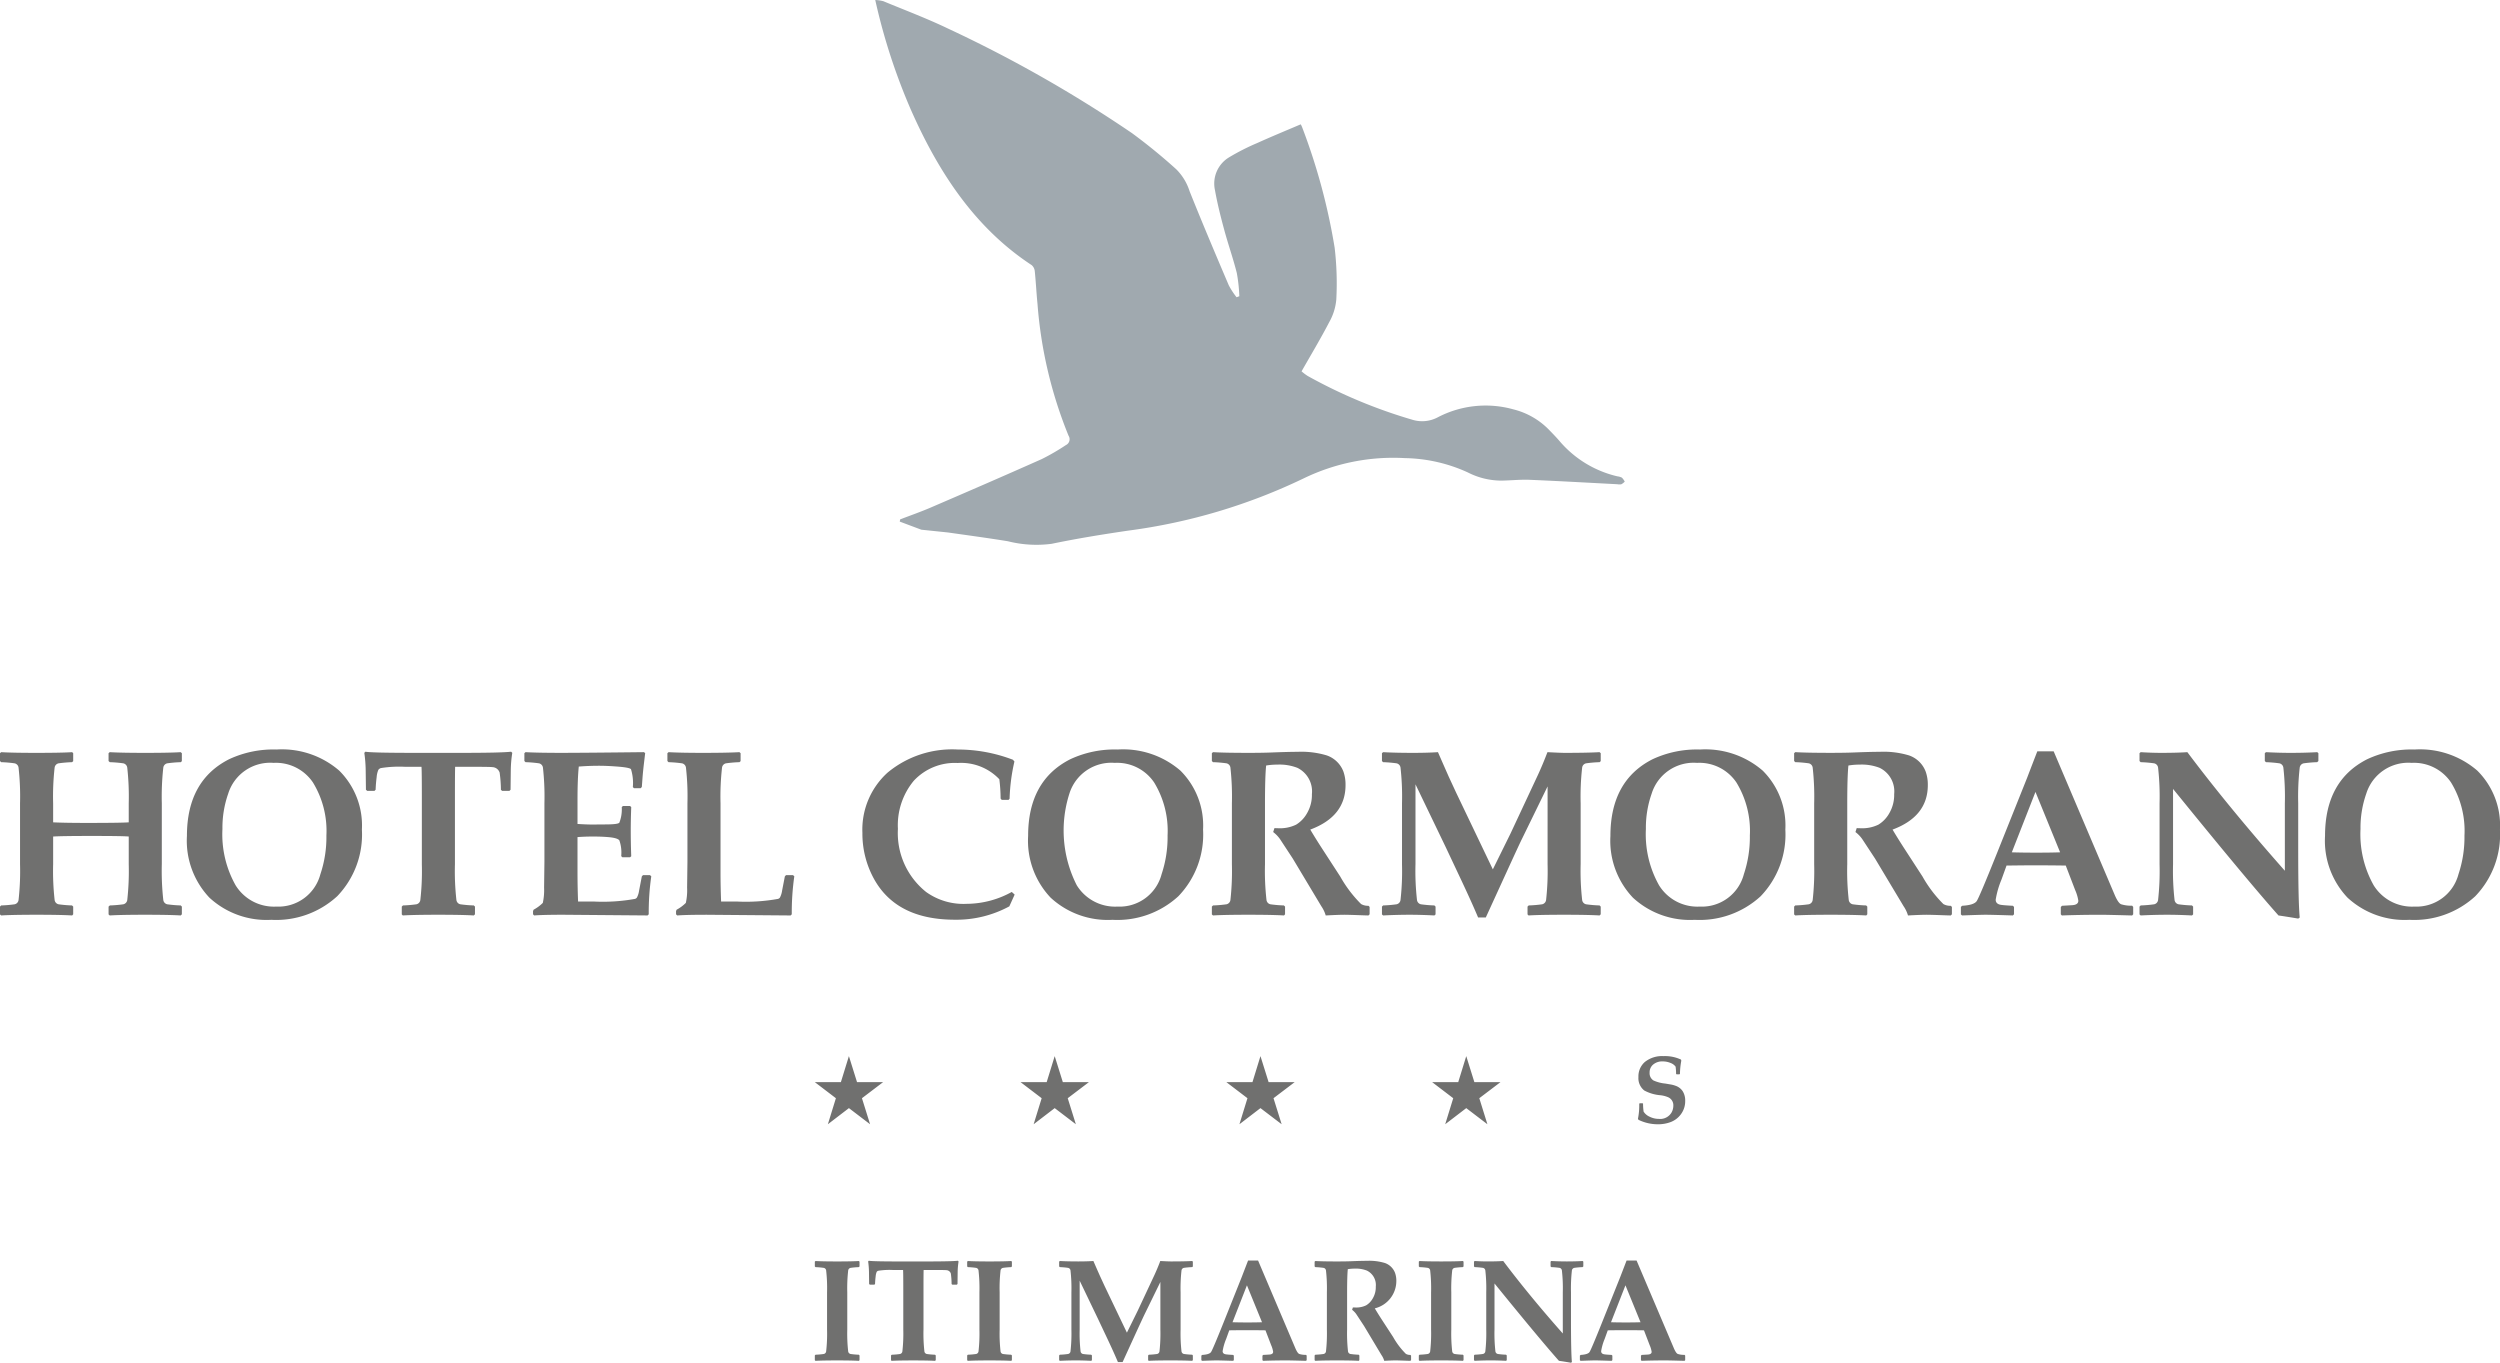
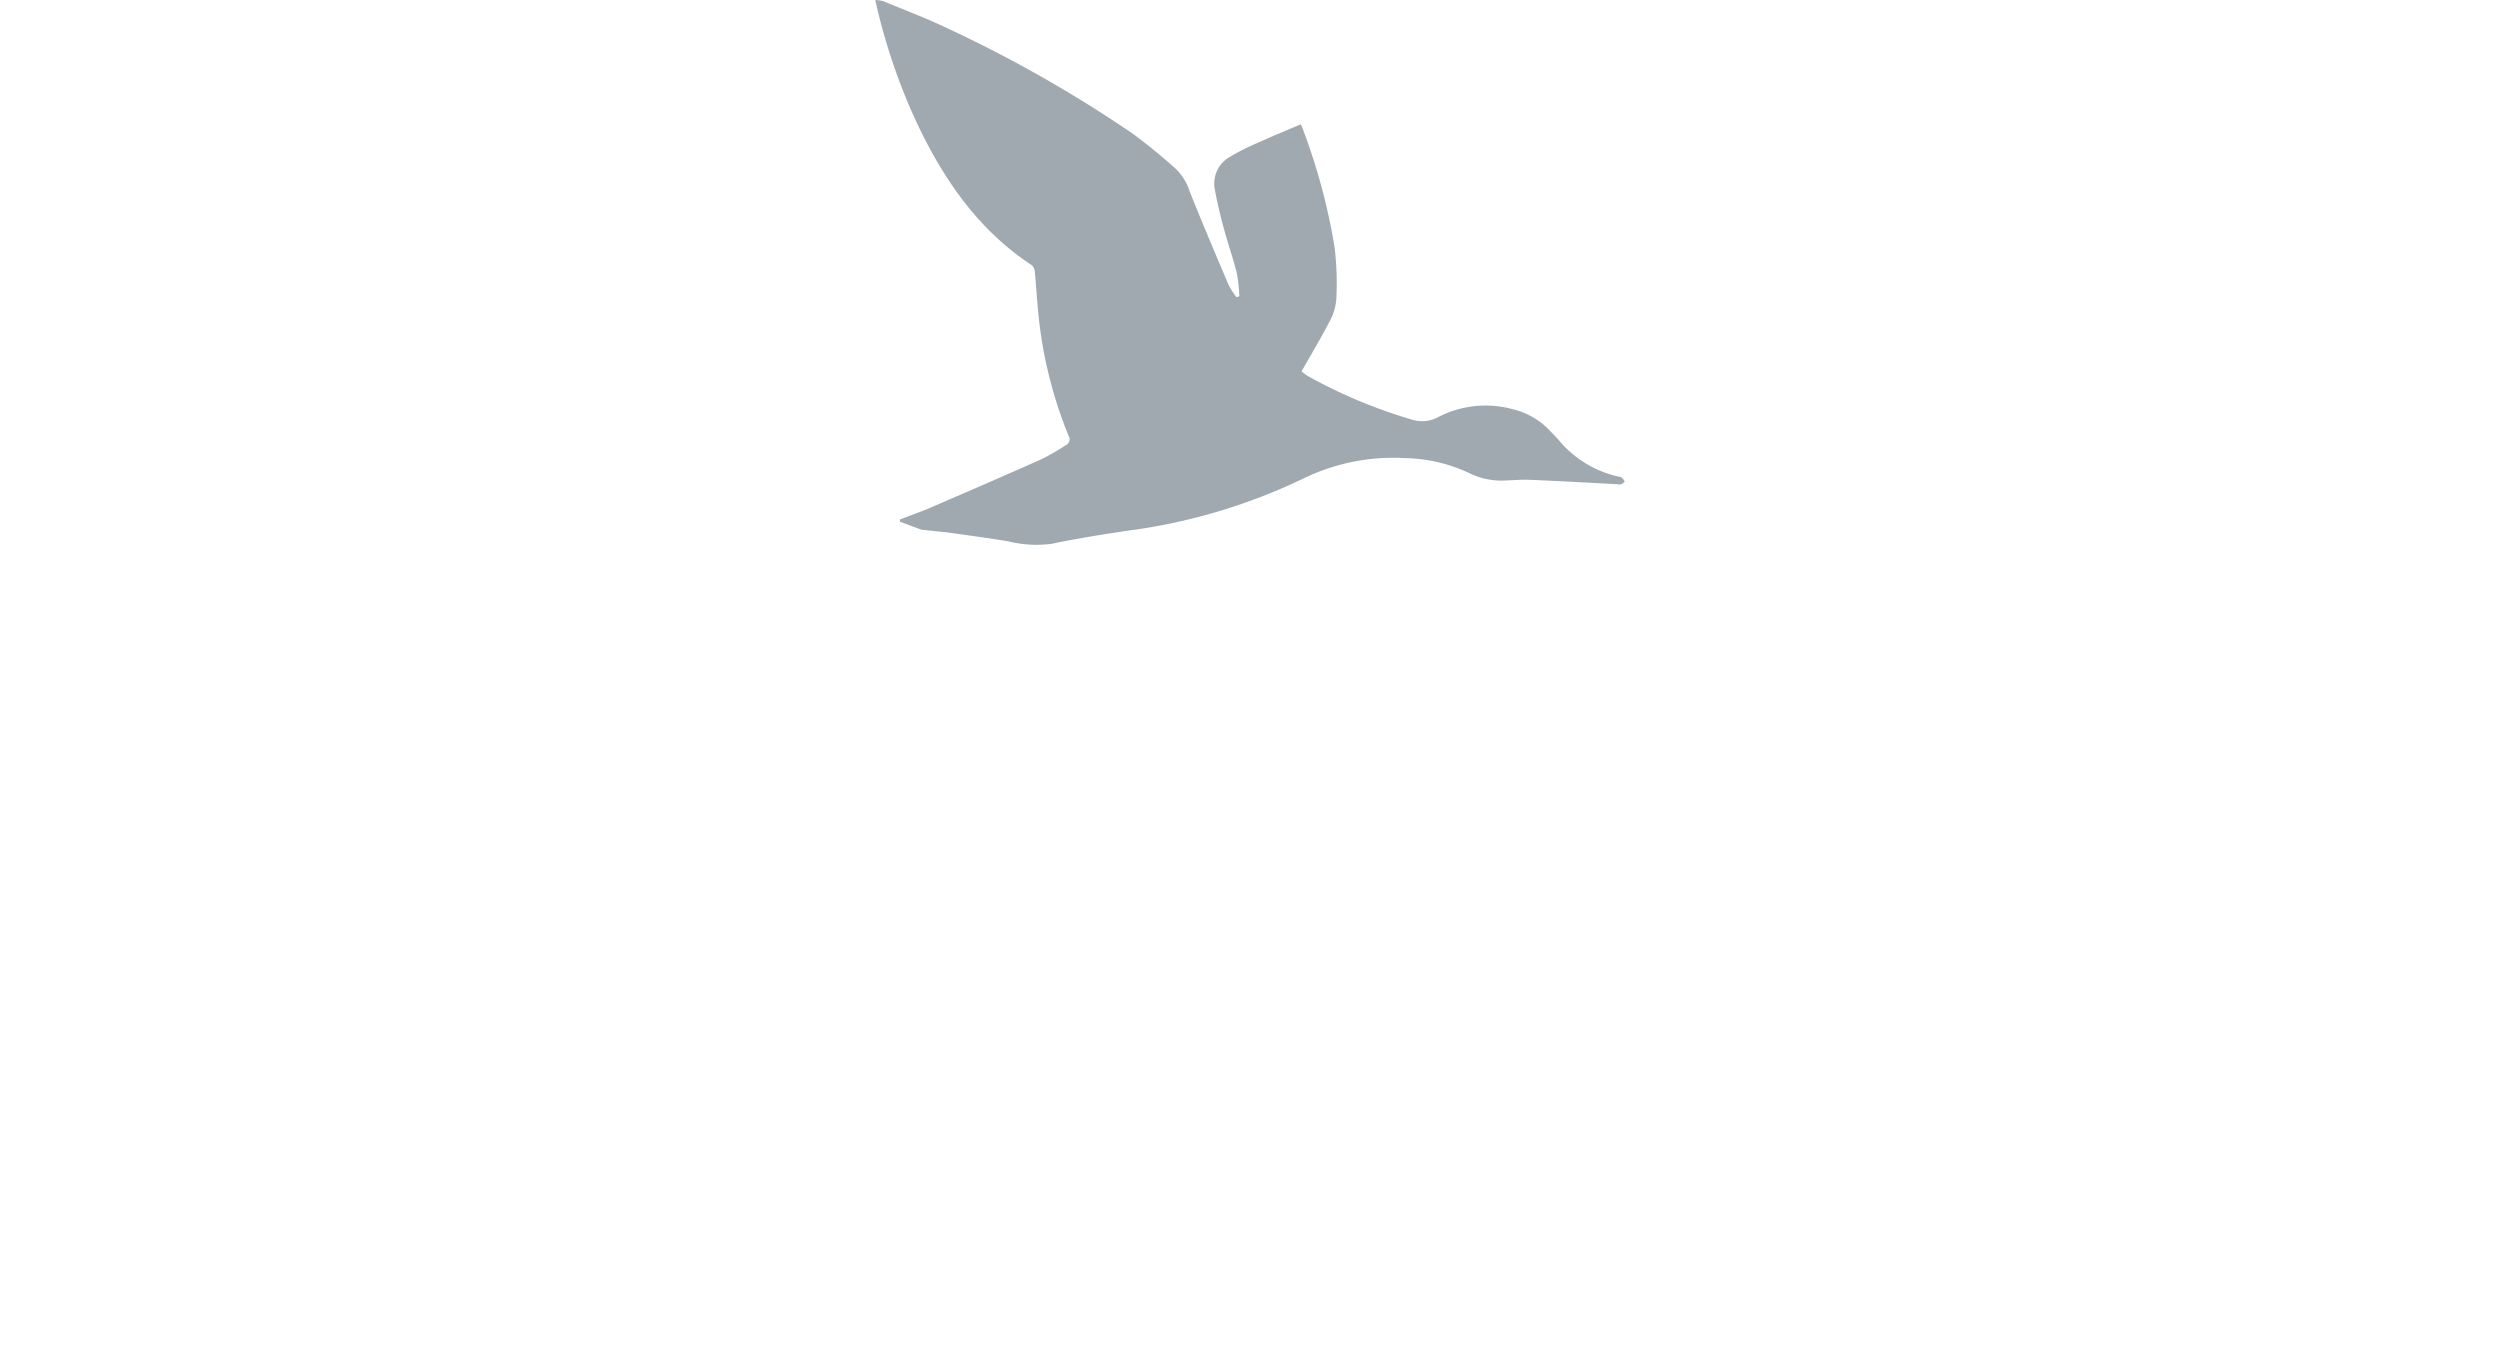
<svg xmlns="http://www.w3.org/2000/svg" id="Livello_1" data-name="Livello 1" width="100.9mm" height="55mm" viewBox="0 0 286.017 155.905">
  <defs>
    <style>.cls-1{fill:none;}.cls-2{clip-path:url(#clip-path);}.cls-3{fill:#a0a9af;}.cls-4{fill:#70706f;}</style>
    <clipPath id="clip-path">
      <rect class="cls-1" x="-12.897" y="-77.952" width="311.811" height="311.811" />
    </clipPath>
  </defs>
  <title>logo-hotel-cormorano</title>
  <g class="cls-2">
    <path class="cls-3" d="M105.409,60.601c-.963-.36-1.716-.643-2.47-.927.014-.085.03-.168.044-.253,1.158-.446,2.329-.853,3.468-1.342,4.254-1.831,8.503-3.671,12.735-5.558a25.258,25.258,0,0,0,2.758-1.6.74.74,0,0,0,.305-1.075,49.782,49.782,0,0,1-3.55-15.059c-.127-1.254-.184-2.514-.314-3.765a1.05,1.05,0,0,0-.357-.693c-6.438-4.224-10.618-10.535-13.808-17.754A69.207,69.207,0,0,1,100.135,0a4.152,4.152,0,0,1,.927.138c2.467,1.023,4.969,1.964,7.381,3.121a150.36,150.36,0,0,1,21.07,11.976,64.129,64.129,0,0,1,5.057,4.13,6.165,6.165,0,0,1,1.526,2.508c1.446,3.616,2.964,7.197,4.488,10.774a8.794,8.794,0,0,0,.888,1.359c.104-.038.212-.077.316-.116a18.372,18.372,0,0,0-.289-2.656c-.421-1.677-1.001-3.308-1.449-4.977-.402-1.482-.778-2.978-1.048-4.494a3.502,3.502,0,0,1,1.609-3.762,25.929,25.929,0,0,1,3.251-1.65c1.614-.732,3.25-1.403,4.95-2.128a2.155,2.155,0,0,1,.162.338,70.192,70.192,0,0,1,3.718,13.775,34.736,34.736,0,0,1,.19,5.934,6.367,6.367,0,0,1-.806,2.579c-.982,1.892-2.079,3.715-3.168,5.635a5.766,5.766,0,0,0,.696.525A58.044,58.044,0,0,0,161.52,48.001a3.798,3.798,0,0,0,2.97-.259,11.816,11.816,0,0,1,8.646-.91,8.571,8.571,0,0,1,4.128,2.387c.388.399.775.797,1.141,1.221a12.373,12.373,0,0,0,6.638,4.056,1.536,1.536,0,0,1,.511.148,1.827,1.827,0,0,1,.327.454,1.538,1.538,0,0,1-.391.305,1.248,1.248,0,0,1-.462-.005c-3.349-.173-6.699-.368-10.048-.506-1.086-.044-2.175.083-3.261.093a8.485,8.485,0,0,1-3.795-.938,17.971,17.971,0,0,0-7.197-1.636,23.486,23.486,0,0,0-11.561,2.31,66.096,66.096,0,0,1-20.1,5.987c-2.929.429-5.852.905-8.75,1.507a13.361,13.361,0,0,1-5.013-.294c-2.28-.371-4.57-.679-6.856-1.004" />
-     <path class="cls-4" d="M184.31,151.272l1.653-4.224,1.724,4.224q-.635.025-1.658.025c-.704,0-1.279-.008-1.719-.025m-3.473,3.74-.088.08v.522l.08.074q1.308-.05,1.636-.05c.286,0,.924.017,1.919.05l.08-.083v-.514l-.08-.08c-.41-.022-.682-.044-.822-.066q-.38-.054-.38-.363a6.199,6.199,0,0,1,.404-1.403l.355-.982c.825-.011,1.449-.017,1.867-.017.775,0,1.532.006,2.274.017l.652,1.7a2.943,2.943,0,0,1,.226.759c0,.193-.148.297-.443.314l-.701.041-.08.088v.506l.071.083q1.275-.05,2.756-.05.371,0,2.162.05l.071-.083v-.514l-.071-.088a2.303,2.303,0,0,1-.767-.099c-.135-.047-.283-.261-.451-.643l-4.271-10.048h-1.144c-.316.822-.553,1.435-.71,1.845l-2.104,5.261q-1.233,3.081-1.422,3.36c-.127.19-.468.3-1.02.333m8.327-31.402a.984.984,0,0,1-.437-.891,1.171,1.171,0,0,1,.385-.91,1.597,1.597,0,0,1,1.119-.377,2.308,2.308,0,0,1,.902.181,1.224,1.224,0,0,1,.569.421,6.323,6.323,0,0,1,.055.822l.052.052h.333l.058-.052a8.917,8.917,0,0,1,.154-1.507l-.038-.127a4.323,4.323,0,0,0-1.996-.396,3.155,3.155,0,0,0-2.142.674,2.182,2.182,0,0,0-.729,1.724,1.787,1.787,0,0,0,.671,1.537,4.707,4.707,0,0,0,1.853.542,3.135,3.135,0,0,1,.902.239,1,1,0,0,1,.567.963,1.605,1.605,0,0,1-.206.775,1.507,1.507,0,0,1-1.446.729,2.387,2.387,0,0,1-1.067-.253,1.52,1.52,0,0,1-.682-.58,6.539,6.539,0,0,1-.063-.781v-.121l-.047-.052h-.338l-.052.052a7.669,7.669,0,0,1-.148,1.724l.063.116a5.008,5.008,0,0,0,2.175.509,4.058,4.058,0,0,0,1.537-.264,2.591,2.591,0,0,0,1.133-.872,2.484,2.484,0,0,0,.498-1.534,2.012,2.012,0,0,0-.291-1.119,1.597,1.597,0,0,0-.803-.611,3.077,3.077,0,0,0-.575-.154c-.338-.058-.544-.093-.616-.104a4.23,4.23,0,0,1-1.347-.355m-18.997,5.01-.927-2.978,2.42-1.837h-2.984l-.929-2.978-.918,2.978h-2.981l2.409,1.837-.918,2.978,2.409-1.845Zm-7.763,15.647-.083.074v.547l.083.08a8.521,8.521,0,0,1,.941.083.347.347,0,0,1,.275.297,18.301,18.301,0,0,1,.104,2.497v4.265a18.27,18.27,0,0,1-.104,2.497.347.347,0,0,1-.275.297,8.577,8.577,0,0,1-.941.083l-.083.08v.539l.074.083q.804-.05,2.481-.05,1.683,0,2.491.05l.071-.083v-.539l-.08-.08a8.59,8.59,0,0,1-.943-.083.348.348,0,0,1-.275-.297,18.288,18.288,0,0,1-.104-2.497v-4.265a18.318,18.318,0,0,1,.104-2.497.348.348,0,0,1,.275-.297,8.534,8.534,0,0,1,.943-.083l.08-.08v-.547l-.08-.074q-.775.05-2.475.05-1.708,0-2.481-.05M116.762,123.805l2.412,1.837-.918,2.978,2.409-1.845,2.42,1.845-.929-2.978,2.42-1.837h-2.981l-.93-2.978-.918,2.978Zm-6.031,20.463-.08.074v.547l.08.08a8.528,8.528,0,0,1,.943.083.347.347,0,0,1,.275.297,18.301,18.301,0,0,1,.104,2.497v4.265a18.27,18.27,0,0,1-.104,2.497.347.347,0,0,1-.275.297,8.584,8.584,0,0,1-.943.083l-.08.08v.539l.071.083c.539-.033,1.364-.05,2.483-.05q1.683,0,2.489.05l.074-.083v-.539l-.083-.08a8.759,8.759,0,0,1-.943-.083.348.348,0,0,1-.272-.297,17.818,17.818,0,0,1-.104-2.497v-4.265a17.848,17.848,0,0,1,.104-2.497.348.348,0,0,1,.272-.297,8.7,8.7,0,0,1,.943-.083l.083-.08v-.547l-.083-.074q-.771.05-2.472.05-1.708,0-2.483-.05m-11.338-.03-.071.08a9.666,9.666,0,0,1,.096,1.202l.017,1.378.088.08h.509l.08-.08c.011-.302.036-.594.071-.88a1.665,1.665,0,0,1,.121-.514.336.336,0,0,1,.179-.121,8.134,8.134,0,0,1,1.683-.088h1.152c.017.165.025.913.025,2.239v4.579a18.288,18.288,0,0,1-.104,2.497.347.347,0,0,1-.275.297,8.584,8.584,0,0,1-.941.083l-.083.08v.547l.071.074q.759-.05,2.483-.05,1.683,0,2.483.05l.08-.083v-.539l-.08-.08a8.59,8.59,0,0,1-.943-.083.347.347,0,0,1-.275-.297,18.288,18.288,0,0,1-.104-2.497v-4.579q0-1.959.017-2.239h1.081c.902,0,1.405.005,1.512.022a.555.555,0,0,1,.517.38,8.69,8.69,0,0,1,.088,1.21l.088.071h.509l.08-.08.017-1.347a8.563,8.563,0,0,1,.104-1.232l-.08-.08q-.71.078-3.465.08h-3.264q-2.99,0-3.465-.08m-6.091.03-.08.074v.547l.08.08a8.7,8.7,0,0,1,.943.083.344.344,0,0,1,.272.297,17.848,17.848,0,0,1,.104,2.497v4.265a17.818,17.818,0,0,1-.104,2.497.344.344,0,0,1-.272.297,8.759,8.759,0,0,1-.943.083l-.08.08v.539l.071.083q.804-.05,2.483-.05,1.683,0,2.489.05l.071-.083v-.539l-.08-.08a8.674,8.674,0,0,1-.943-.083.347.347,0,0,1-.275-.297,18.288,18.288,0,0,1-.104-2.497v-4.265a18.318,18.318,0,0,1,.104-2.497.347.347,0,0,1,.275-.297,8.617,8.617,0,0,1,.943-.083l.08-.08v-.547l-.08-.074q-.771.05-2.475.05-1.708,0-2.48-.05m7.73-20.463h-2.981l-.93-2.978-.918,2.978H93.223l2.409,1.837-.918,2.978,2.409-1.845,2.42,1.845-.93-2.978Zm35.359,31.883.08-.083v-.539l-.08-.08a8.59,8.59,0,0,1-.943-.083.347.347,0,0,1-.275-.297,18.27,18.27,0,0,1-.104-2.497v-4.265a18.301,18.301,0,0,1,.104-2.497.347.347,0,0,1,.275-.297,8.534,8.534,0,0,1,.943-.083l.08-.071v-.555l-.08-.074q-.842.05-2.42.05c-.209,0-.616-.017-1.224-.05q-.322.846-.66,1.581l-1.928,4.117-1.232,2.5-2.563-5.36-.514-1.114c-.33-.74-.58-1.314-.759-1.724q-.734.05-1.716.05-1.283,0-2.12-.05l-.08.074v.547l.08.08a8.534,8.534,0,0,1,.943.083.347.347,0,0,1,.275.297,18.318,18.318,0,0,1,.104,2.497v4.265a18.288,18.288,0,0,1-.104,2.497.347.347,0,0,1-.275.297,8.59,8.59,0,0,1-.943.083l-.08.08v.547l.08.074q.936-.05,1.862-.05.8,0,1.724.05l.083-.074v-.547l-.083-.08a8.755,8.755,0,0,1-.943-.083.348.348,0,0,1-.272-.297,17.818,17.818,0,0,1-.104-2.497v-5.593l2.109,4.392,1.13,2.393c.478,1.018.855,1.856,1.136,2.525h.539L129.91,152.6q.895-1.947,1.048-2.255l1.798-3.682v5.448a18.27,18.27,0,0,1-.104,2.497.347.347,0,0,1-.275.297,8.584,8.584,0,0,1-.943.083l-.08.08v.547l.071.074q.759-.05,2.483-.05,1.683,0,2.483.05m4.617-4.417,1.65-4.224,1.724,4.224q-.635.025-1.658.025-1.056,0-1.716-.025m-2.456,3.407c-.127.19-.465.3-1.018.333l-.091.08v.522l.083.074q1.304-.05,1.636-.05c.283,0,.924.017,1.917.05l.08-.083v-.514l-.08-.08c-.407-.022-.682-.044-.822-.066q-.38-.054-.38-.363a6.196,6.196,0,0,1,.404-1.403l.355-.982c.828-.011,1.449-.017,1.87-.017q1.159,0,2.272.017l.652,1.7a2.948,2.948,0,0,1,.226.759c0,.193-.148.297-.443.314l-.701.041-.08.088v.506l.071.083q1.275-.05,2.756-.05.371,0,2.162.05l.071-.083v-.514l-.071-.088a2.313,2.313,0,0,1-.767-.099c-.135-.047-.283-.261-.451-.643l-4.271-10.048h-1.144c-.316.822-.553,1.435-.709,1.845l-2.101,5.261q-1.234,3.081-1.425,3.36m1.752-30.874,2.412,1.837-.918,2.978,2.406-1.845,2.423,1.845-.93-2.978,2.42-1.837h-2.981l-.932-2.978-.916,2.978ZM158.43,144.493a6.199,6.199,0,0,0-2.046-.247c-.404,0-1.012.014-1.823.047-.407.017-.941.025-1.595.025q-1.691,0-2.481-.05l-.083.074v.547l.083.08a8.521,8.521,0,0,1,.941.083.347.347,0,0,1,.275.297,18.301,18.301,0,0,1,.104,2.497v4.265a18.27,18.27,0,0,1-.104,2.497.347.347,0,0,1-.275.297,8.577,8.577,0,0,1-.941.083l-.083.08v.547l.083.074q.747-.05,2.481-.05,1.675,0,2.483.05l.071-.083v-.539l-.08-.08a8.59,8.59,0,0,1-.943-.083.348.348,0,0,1-.275-.297,18.288,18.288,0,0,1-.104-2.497v-4.216q0-1.901.08-2.692a4.716,4.716,0,0,1,.775-.063,3.453,3.453,0,0,1,1.411.226,1.83,1.83,0,0,1,1.015,1.837,2.509,2.509,0,0,1-.346,1.345,2.155,2.155,0,0,1-.759.792,2.596,2.596,0,0,1-1.24.247c-.058,0-.151-.003-.275-.008l-.088.275a2.267,2.267,0,0,1,.476.492l.894,1.361,1.999,3.336a2.15,2.15,0,0,1,.305.646c.597-.033,1.031-.05,1.306-.05.181,0,.643.014,1.378.041.168.005.27.008.308.008l.08-.083v-.514l-.08-.08a.952.952,0,0,1-.517-.121,8.835,8.835,0,0,1-1.458-1.928l-1.243-1.908c-.3-.462-.586-.918-.853-1.369a3.222,3.222,0,0,0,2.464-3.113,2.713,2.713,0,0,0-.143-.932,1.917,1.917,0,0,0-1.177-1.147m20.762-.176q-.812,0-1.716-.05l-.08.074v.547l.08.08a8.7,8.7,0,0,1,.943.083.344.344,0,0,1,.272.297,17.848,17.848,0,0,1,.104,2.497v4.716q-3.914-4.426-6.817-8.294-.714.05-1.804.05c-.462,0-.949-.017-1.457-.05l-.083.074v.547l.083.08a8.527,8.527,0,0,1,.94.083.347.347,0,0,1,.275.297,18.318,18.318,0,0,1,.104,2.497v4.265a18.288,18.288,0,0,1-.104,2.497.347.347,0,0,1-.275.297,8.584,8.584,0,0,1-.94.083l-.083.08v.547l.083.074q.932-.05,1.862-.05.796,0,1.724.05l.08-.074v-.547l-.08-.08a8.587,8.587,0,0,1-.943-.083.347.347,0,0,1-.275-.297,18.27,18.27,0,0,1-.104-2.497v-5.272q5.214,6.423,7.373,8.85c.314.041.773.116,1.378.217l.104-.074q-.103-1.093-.104-4.713v-3.272a18.318,18.318,0,0,1,.104-2.497.347.347,0,0,1,.275-.297,8.617,8.617,0,0,1,.943-.083l.088-.08v-.547l-.08-.074q-.829.05-1.87.05" />
-     <path class="cls-4" d="M20.674,104.735l.132-.132V103.72l-.132-.132a14.14,14.14,0,0,1-1.543-.132.579.579,0,0,1-.448-.487,29.952,29.952,0,0,1-.171-4.089V91.906a29.95,29.95,0,0,1,.171-4.089.579.579,0,0,1,.448-.487,13.898,13.898,0,0,1,1.556-.132l.118-.118v-.91l-.132-.118c-.789.052-2.145.08-4.059.08q-2.784,0-4.062-.08l-.132.118v.896l.146.132A14.182,14.182,0,0,1,14.11,87.33a.58.58,0,0,1,.448.487,29.973,29.973,0,0,1,.17,4.089v2.175q-.949.066-4.799.066-2.454,0-3.85-.066V91.906a29.499,29.499,0,0,1,.171-4.089A.576.576,0,0,1,6.699,87.33a14.179,14.179,0,0,1,1.543-.132l.132-.118v-.91l-.118-.118q-1.2.079-4.062.08-2.797,0-4.062-.08L0,86.17v.896l.132.132a14.182,14.182,0,0,1,1.543.132.576.576,0,0,1,.448.487,29.499,29.499,0,0,1,.17,4.089V98.88a29.5,29.5,0,0,1-.17,4.089.576.576,0,0,1-.448.487,14.14,14.14,0,0,1-1.543.132L0,103.72v.896l.132.118q1.229-.079,4.062-.08,2.743,0,4.062.08l.118-.132V103.72l-.132-.132a14.137,14.137,0,0,1-1.543-.132.576.576,0,0,1-.448-.487A29.5,29.5,0,0,1,6.08,98.88V95.704q1.052-.066,4.378-.066,3.597,0,4.271.066V98.88a29.975,29.975,0,0,1-.17,4.089.579.579,0,0,1-.448.487,14.14,14.14,0,0,1-1.543.132l-.146.132v.896l.132.118q1.238-.079,4.062-.08,2.756,0,4.059.08m16.668-9.138a13.308,13.308,0,0,1-.688,4.419,4.965,4.965,0,0,1-5.049,3.704,5.157,5.157,0,0,1-4.653-2.439,11.879,11.879,0,0,1-1.504-6.435,11.736,11.736,0,0,1,.66-4.048,5.029,5.029,0,0,1,5.195-3.52,5.103,5.103,0,0,1,4.502,2.247,10.616,10.616,0,0,1,1.537,6.072m1.226,6.949a10.179,10.179,0,0,0,2.835-7.634,8.838,8.838,0,0,0-2.599-6.751,10.024,10.024,0,0,0-7.161-2.412,11.99,11.99,0,0,0-5.418,1.105q-4.838,2.442-4.84,8.783a9.473,9.473,0,0,0,2.571,7.059,9.633,9.633,0,0,0,7.081,2.538,10.32,10.32,0,0,0,7.529-2.689M58.437,88.147a13.716,13.716,0,0,1,.171-2.016L58.478,86q-1.163.132-5.67.132h-5.34q-4.892,0-5.67-.132l-.118.132a15.363,15.363,0,0,1,.157,1.963l.028,2.255.146.132h.831l.132-.132c.016-.492.058-.971.118-1.438a2.606,2.606,0,0,1,.198-.842.569.569,0,0,1,.289-.198,13.27,13.27,0,0,1,2.758-.146h1.884q.041.408.041,3.666V98.88a29.344,29.344,0,0,1-.173,4.089.576.576,0,0,1-.448.487,14.146,14.146,0,0,1-1.543.132l-.132.132v.896l.118.118q1.242-.079,4.062-.08,2.756,0,4.062.08l.132-.132V103.72l-.132-.132a14.14,14.14,0,0,1-1.543-.132.576.576,0,0,1-.448-.487,29.5,29.5,0,0,1-.17-4.089V91.392q0-3.205.025-3.666h1.768q2.215,0,2.478.038a.909.909,0,0,1,.844.622,14.993,14.993,0,0,1,.146,1.977l.143.118H58.28l.132-.132ZM74.219,104.603a29.52,29.52,0,0,1,.291-4.35l-.146-.132h-.803l-.132.146L73.114,101.9a2.365,2.365,0,0,1-.25.792.447.447,0,0,1-.212.146,20.64,20.64,0,0,1-4.722.302h-1.793q-.066-1.621-.066-3.35V95.77q.833-.066,1.793-.066.912,0,1.716.066c.712.06,1.139.187,1.279.374a4.206,4.206,0,0,1,.212,1.801l.129.132h.885l.132-.118q-.054-1.584-.055-2.915,0-1.225.055-2.703l-.132-.132h-.82l-.132.132a4.199,4.199,0,0,1-.275,1.779c-.107.124-.564.19-1.372.198l-1.727.014c-.432,0-.993-.022-1.688-.066v-2.728q0-2.454.146-3.839,1.175-.091,2.321-.091.961,0,2.236.104c.847.071,1.32.168,1.416.291a5.353,5.353,0,0,1,.212,2.043l.132.132h.764l.132-.146.091-1.226c.028-.325.066-.721.118-1.188l.173-1.463-.146-.104q-6.95.079-9.427.08-2.784,0-4.114-.08l-.132.118v.896l.132.132a14.182,14.182,0,0,1,1.543.132.58.58,0,0,1,.448.487,29.973,29.973,0,0,1,.17,4.089v6.685l-.038,2.954a6.984,6.984,0,0,1-.146,1.752,4.508,4.508,0,0,1-1.053.778l-.066.16v.368l.129.132q.99-.079,3.391-.08l9.584.08Zm16.365,0a29.545,29.545,0,0,1,.289-4.35l-.146-.132h-.803l-.132.146L89.476,101.9a2.369,2.369,0,0,1-.25.792.448.448,0,0,1-.212.146,20.626,20.626,0,0,1-4.719.302H82.499c-.041-1.081-.066-2.197-.066-3.35V91.906a29.358,29.358,0,0,1,.173-4.089.576.576,0,0,1,.448-.487,14.182,14.182,0,0,1,1.543-.132l.132-.118v-.91l-.132-.118q-1.411.079-4.128.08-2.623,0-3.982-.08l-.132.118v.896l.132.132a14.182,14.182,0,0,1,1.543.132.576.576,0,0,1,.448.487,29.499,29.499,0,0,1,.17,4.089v6.685l-.038,2.954a6.739,6.739,0,0,1-.146,1.752,4.51,4.51,0,0,1-1.053.778l-.066.16v.368l.132.132q.986-.079,3.388-.08l9.586.08Zm12.144-9.771a7.953,7.953,0,0,1,1.818-5.511,6.402,6.402,0,0,1,5.024-2.03,6.027,6.027,0,0,1,4.76,1.859,18.079,18.079,0,0,1,.146,2.214l.132.146h.778l.118-.132a21.754,21.754,0,0,1,.553-4.26l-.171-.198a17.663,17.663,0,0,0-6.317-1.171,11.558,11.558,0,0,0-8.03,2.648,8.798,8.798,0,0,0-2.874,6.897,10.742,10.742,0,0,0,1.174,4.972q2.533,4.958,9.413,4.955a12.693,12.693,0,0,0,6.223-1.529l.608-1.345-.33-.302a10.759,10.759,0,0,1-5.156,1.359,7.338,7.338,0,0,1-4.628-1.345,8.61,8.61,0,0,1-3.242-7.227m30.852.764a13.381,13.381,0,0,1-.685,4.419,4.965,4.965,0,0,1-5.049,3.704,5.161,5.161,0,0,1-4.656-2.439,13.824,13.824,0,0,1-.844-10.483,5.031,5.031,0,0,1,5.195-3.52,5.108,5.108,0,0,1,4.504,2.247,10.616,10.616,0,0,1,1.534,6.072m1.226,6.949a10.169,10.169,0,0,0,2.835-7.634,8.846,8.846,0,0,0-2.596-6.751,10.029,10.029,0,0,0-7.161-2.412,11.981,11.981,0,0,0-5.417,1.105q-4.843,2.442-4.84,8.783a9.473,9.473,0,0,0,2.571,7.059,9.629,9.629,0,0,0,7.081,2.538,10.313,10.313,0,0,0,7.527-2.689m21.758,2.189.132-.132v-.844l-.132-.132a1.54,1.54,0,0,1-.844-.198,14.352,14.352,0,0,1-2.387-3.149l-2.03-3.127q-.738-1.135-1.397-2.241,4.034-1.502,4.034-5.09a4.478,4.478,0,0,0-.236-1.529A3.133,3.133,0,0,0,151.78,86.42a10.091,10.091,0,0,0-3.35-.407q-.99,0-2.981.077-1.002.041-2.61.041-2.768,0-4.062-.08l-.132.118v.896l.132.132a14.182,14.182,0,0,1,1.543.132.576.576,0,0,1,.448.487,29.979,29.979,0,0,1,.17,4.089V98.88a29.981,29.981,0,0,1-.17,4.089.576.576,0,0,1-.448.487,14.14,14.14,0,0,1-1.543.132l-.132.132v.896l.132.118q1.225-.079,4.062-.08,2.743,0,4.062.08l.118-.132V103.72l-.132-.132a14.143,14.143,0,0,1-1.543-.132.576.576,0,0,1-.448-.487,29.338,29.338,0,0,1-.173-4.089V91.986q0-3.115.132-4.405a7.566,7.566,0,0,1,1.268-.104,5.678,5.678,0,0,1,2.307.368,2.999,2.999,0,0,1,1.661,3.006,4.141,4.141,0,0,1-.567,2.203,3.539,3.539,0,0,1-1.24,1.292,4.218,4.218,0,0,1-2.03.41c-.099,0-.247-.005-.448-.014l-.146.448a3.716,3.716,0,0,1,.778.803l1.463,2.23,3.27,5.459a3.648,3.648,0,0,1,.5,1.053q1.464-.079,2.137-.08.45,0,2.255.066c.272.008.44.014.5.014m26.438,0,.132-.132V103.72l-.132-.132a14.14,14.14,0,0,1-1.543-.132.572.572,0,0,1-.448-.487,29.344,29.344,0,0,1-.173-4.089V91.906a29.342,29.342,0,0,1,.173-4.089.573.573,0,0,1,.448-.487,14.182,14.182,0,0,1,1.543-.132l.132-.118v-.91l-.132-.118q-1.374.079-3.957.08-.511,0-2.005-.08-.528,1.386-1.081,2.585l-3.151,6.737-2.016,4.087-4.194-8.767-.844-1.821q-.804-1.819-1.24-2.821-1.2.079-2.808.08-2.095,0-3.468-.08l-.132.118v.896l.132.132a14.183,14.183,0,0,1,1.543.132.576.576,0,0,1,.448.487,29.499,29.499,0,0,1,.171,4.089V98.88a29.5,29.5,0,0,1-.171,4.089.576.576,0,0,1-.448.487,14.14,14.14,0,0,1-1.543.132l-.132.132v.896l.132.118q1.53-.079,3.047-.08,1.304,0,2.821.08l.132-.118V103.72l-.132-.132a14.14,14.14,0,0,1-1.543-.132.576.576,0,0,1-.448-.487,29.344,29.344,0,0,1-.173-4.089V89.731L165.4,96.917l1.845,3.916q1.171,2.491,1.859,4.128h.883l2.414-5.274q1.46-3.193,1.713-3.693l2.94-6.025V98.88a29.975,29.975,0,0,1-.171,4.089.579.579,0,0,1-.448.487,14.146,14.146,0,0,1-1.543.132l-.132.132v.896l.118.118q1.238-.079,4.062-.08,2.756,0,4.062.08m17.193-9.138a13.381,13.381,0,0,1-.685,4.419,4.966,4.966,0,0,1-5.052,3.704,5.157,5.157,0,0,1-4.653-2.439,11.904,11.904,0,0,1-1.504-6.435,11.736,11.736,0,0,1,.66-4.048,5.031,5.031,0,0,1,5.195-3.52,5.108,5.108,0,0,1,4.504,2.247,10.616,10.616,0,0,1,1.535,6.072m1.226,6.949a10.179,10.179,0,0,0,2.835-7.634,8.846,8.846,0,0,0-2.596-6.751A10.033,10.033,0,0,0,194.5,85.749a12.002,12.002,0,0,0-5.42,1.105q-4.838,2.442-4.837,8.783a9.462,9.462,0,0,0,2.571,7.059,9.627,9.627,0,0,0,7.078,2.538,10.315,10.315,0,0,0,7.529-2.689m21.758,2.189.132-.132v-.844l-.132-.132a1.54,1.54,0,0,1-.844-.198,14.352,14.352,0,0,1-2.387-3.149l-2.03-3.127q-.738-1.135-1.397-2.241,4.034-1.502,4.034-5.09a4.408,4.408,0,0,0-.239-1.529,3.119,3.119,0,0,0-1.925-1.873,10.079,10.079,0,0,0-3.349-.407c-.657,0-1.653.025-2.978.077q-1.002.041-2.61.041-2.772,0-4.062-.08l-.132.118v.896l.132.132a14.182,14.182,0,0,1,1.543.132.58.58,0,0,1,.448.487,29.973,29.973,0,0,1,.171,4.089V98.88a29.975,29.975,0,0,1-.171,4.089.579.579,0,0,1-.448.487,14.14,14.14,0,0,1-1.543.132l-.132.132v.896l.132.118q1.225-.079,4.062-.08c1.826,0,3.182.028,4.059.08l.118-.132V103.72l-.129-.132a14.143,14.143,0,0,1-1.543-.132.576.576,0,0,1-.448-.487,29.338,29.338,0,0,1-.173-4.089V91.986q0-3.115.132-4.405a7.557,7.557,0,0,1,1.265-.104,5.661,5.661,0,0,1,2.307.368,2.997,2.997,0,0,1,1.664,3.006,4.141,4.141,0,0,1-.567,2.203,3.539,3.539,0,0,1-1.24,1.292,4.223,4.223,0,0,1-2.032.41c-.096,0-.245-.005-.448-.014l-.143.448a3.698,3.698,0,0,1,.775.803l1.466,2.23,3.27,5.459a3.728,3.728,0,0,1,.5,1.053q1.464-.079,2.137-.08c.297,0,1.05.022,2.255.066.272.008.44.014.5.014m12.512-7.224c-.693.025-1.6.038-2.717.038-1.149,0-2.087-.014-2.808-.038L232.871,90.6Zm8.242,7.224.118-.132v-.844l-.118-.143a3.877,3.877,0,0,1-1.254-.16q-.33-.12-.737-1.056l-6.988-16.442h-1.873c-.52,1.345-.907,2.354-1.161,3.019l-3.443,8.61q-2.017,5.037-2.326,5.5t-1.669.539l-.143.132v.858l.132.118q2.137-.079,2.676-.08.697,0,3.138.08l.132-.132v-.844l-.132-.132c-.668-.033-1.117-.069-1.345-.104q-.619-.091-.619-.594a10.085,10.085,0,0,1,.66-2.293l.58-1.609c1.353-.017,2.373-.028,3.058-.028q1.897,0,3.718.028l1.067,2.783a4.819,4.819,0,0,1,.371,1.238c0,.316-.242.49-.726.514l-1.147.066-.132.146v.831l.118.132q2.083-.079,4.51-.08.606,0,3.534.08m21.164-17.537.143-.132V86.17l-.129-.118c-.907.052-1.925.08-3.061.08q-1.332,0-2.808-.08l-.132.118v.896l.132.132a14.186,14.186,0,0,1,1.543.132.579.579,0,0,1,.448.487,29.956,29.956,0,0,1,.171,4.089V99.62q-6.406-7.239-11.154-13.568-1.175.079-2.954.08-1.134,0-2.387-.08l-.132.118v.896l.132.132a14.186,14.186,0,0,1,1.543.132.576.576,0,0,1,.448.487,29.499,29.499,0,0,1,.17,4.089V98.88a29.5,29.5,0,0,1-.17,4.089.576.576,0,0,1-.448.487,14.143,14.143,0,0,1-1.543.132l-.132.132v.896l.132.118q1.53-.079,3.047-.08,1.304,0,2.821.08l.132-.118V103.72l-.132-.132a14.14,14.14,0,0,1-1.543-.132.576.576,0,0,1-.448-.487,29.344,29.344,0,0,1-.173-4.089V90.256q8.53,10.511,12.064,14.479.767.107,2.255.357l.173-.121q-.173-1.79-.173-7.711V91.906a29.358,29.358,0,0,1,.173-4.089.576.576,0,0,1,.448-.487,14.182,14.182,0,0,1,1.543-.132m16.857,8.398a13.381,13.381,0,0,1-.685,4.419,4.968,4.968,0,0,1-5.052,3.704,5.157,5.157,0,0,1-4.653-2.439,11.903,11.903,0,0,1-1.504-6.435,11.739,11.739,0,0,1,.66-4.048,5.031,5.031,0,0,1,5.195-3.52,5.108,5.108,0,0,1,4.505,2.247,10.616,10.616,0,0,1,1.534,6.072m4.062-.685a8.838,8.838,0,0,0-2.599-6.751,10.022,10.022,0,0,0-7.158-2.412,12.002,12.002,0,0,0-5.42,1.105q-4.839,2.442-4.837,8.783a9.462,9.462,0,0,0,2.571,7.059,9.627,9.627,0,0,0,7.078,2.538,10.315,10.315,0,0,0,7.529-2.689,10.179,10.179,0,0,0,2.835-7.634" />
  </g>
</svg>